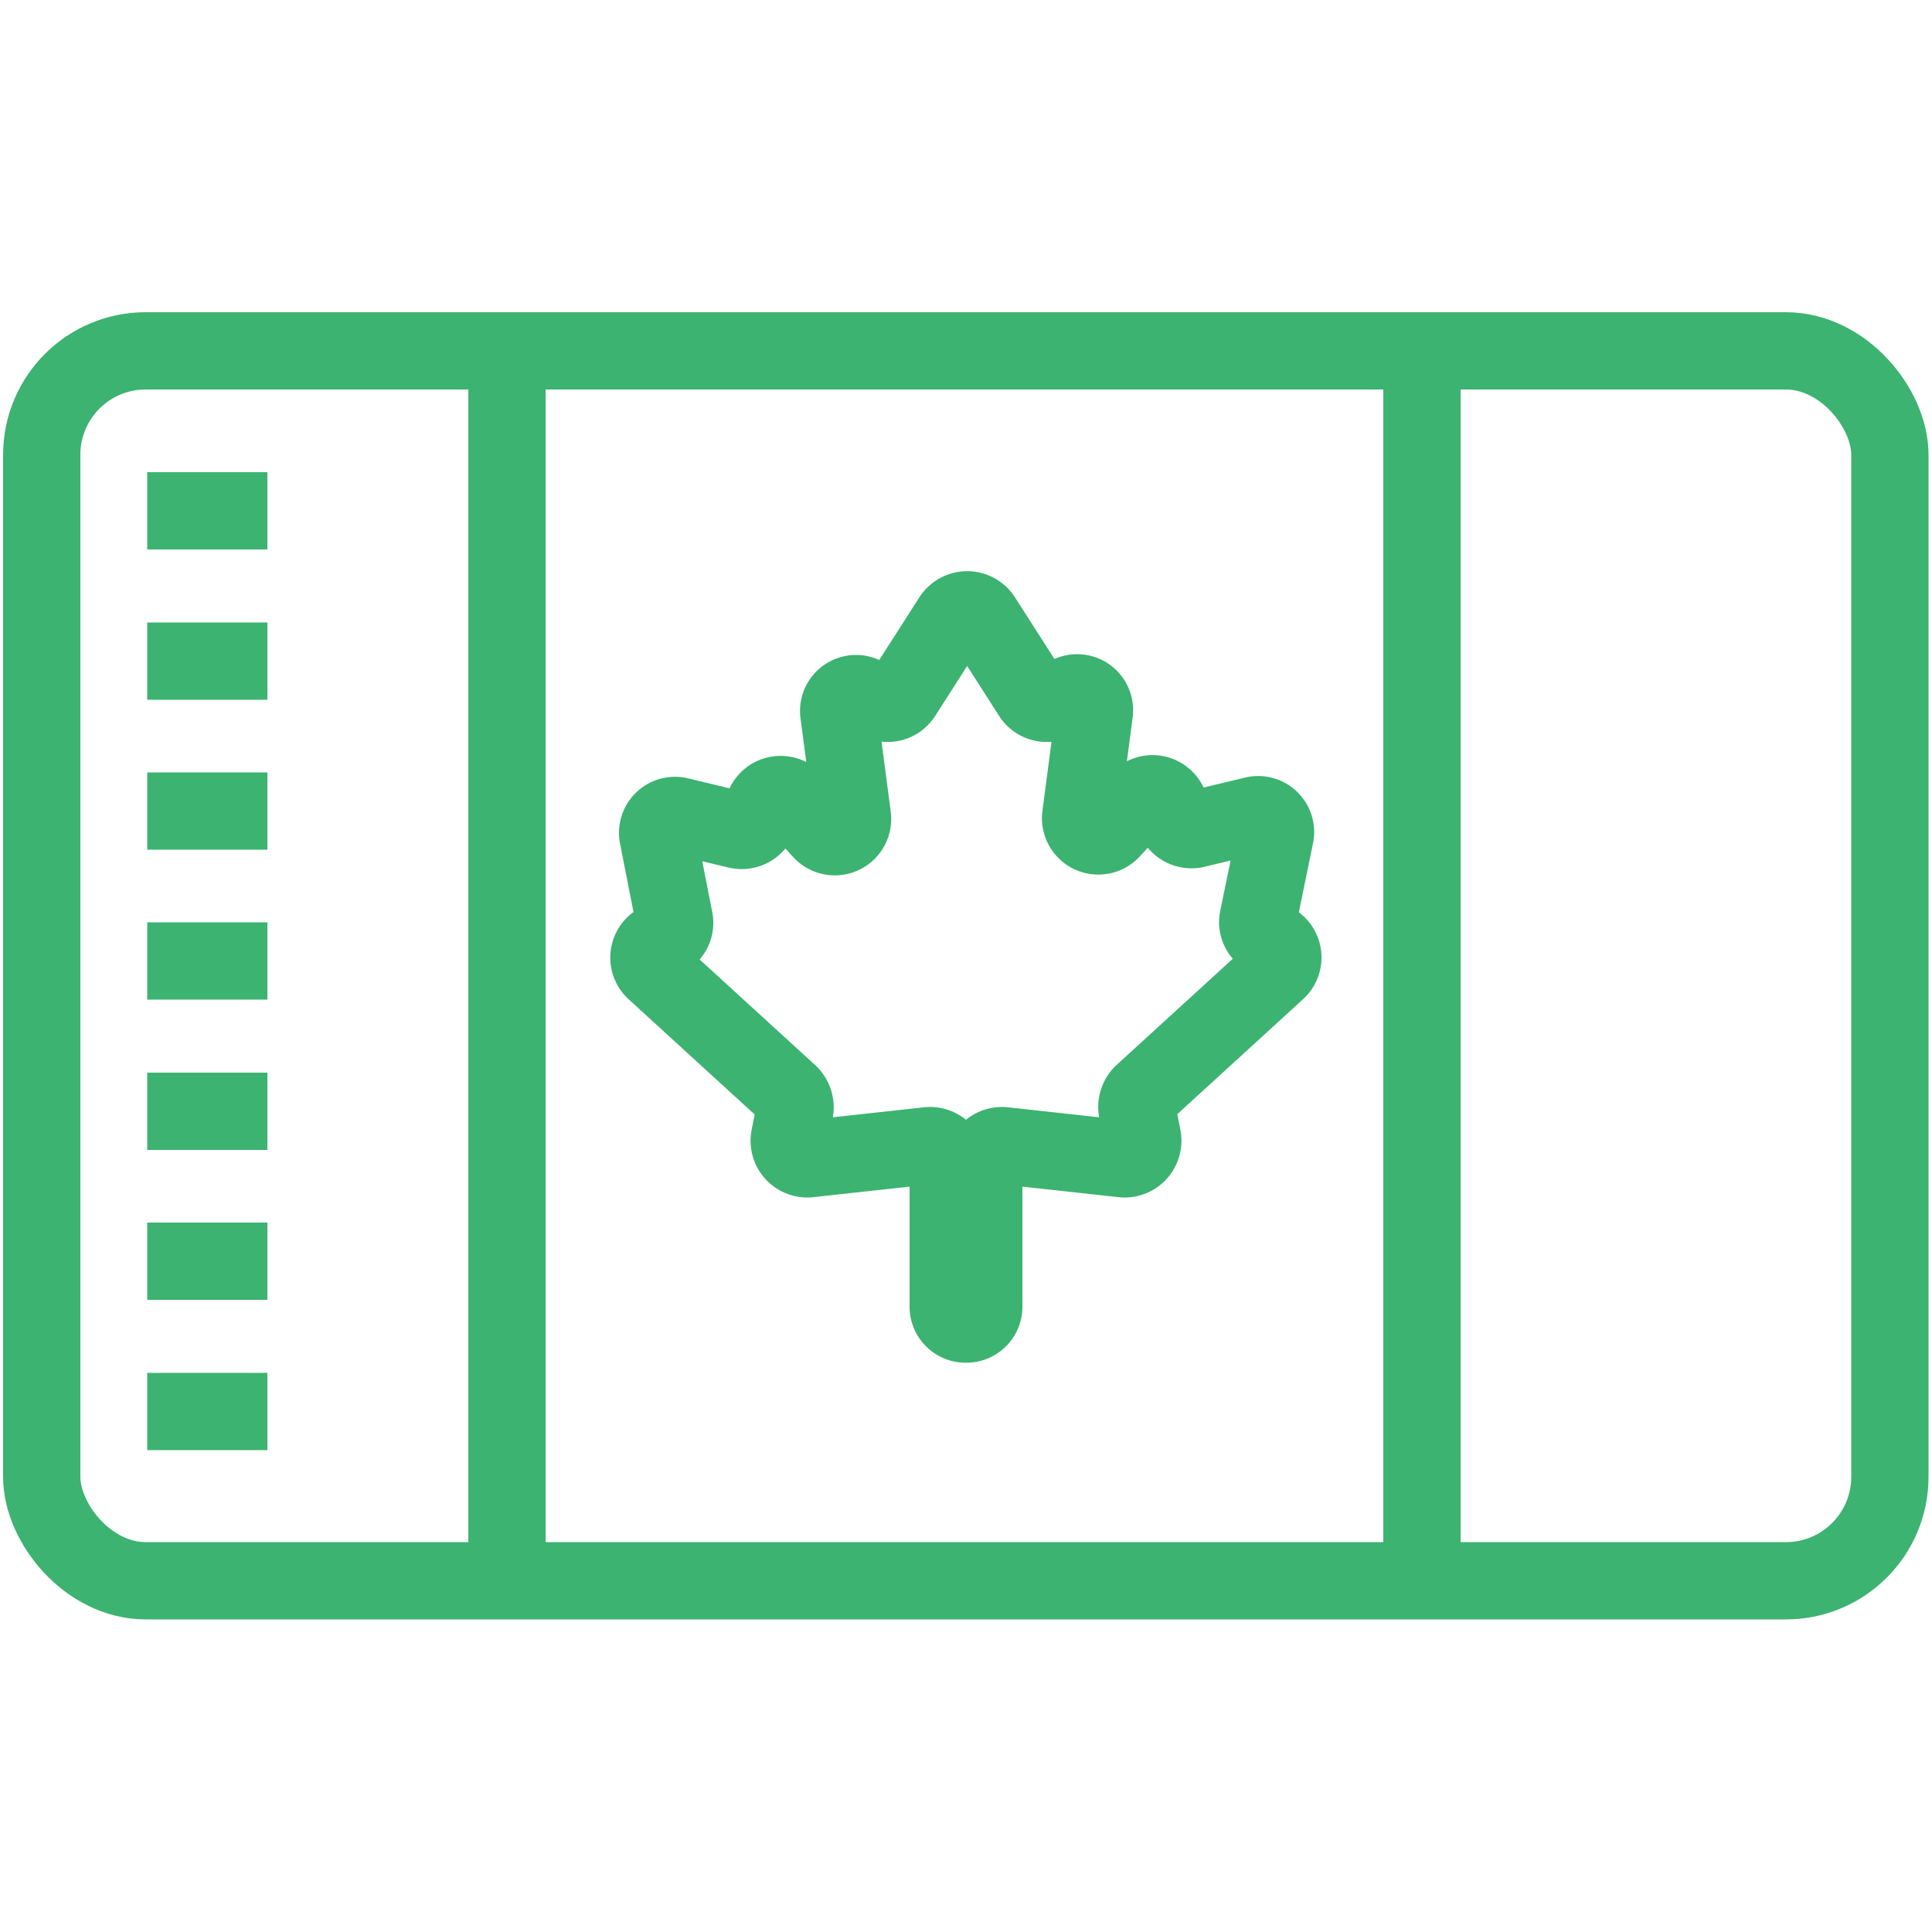
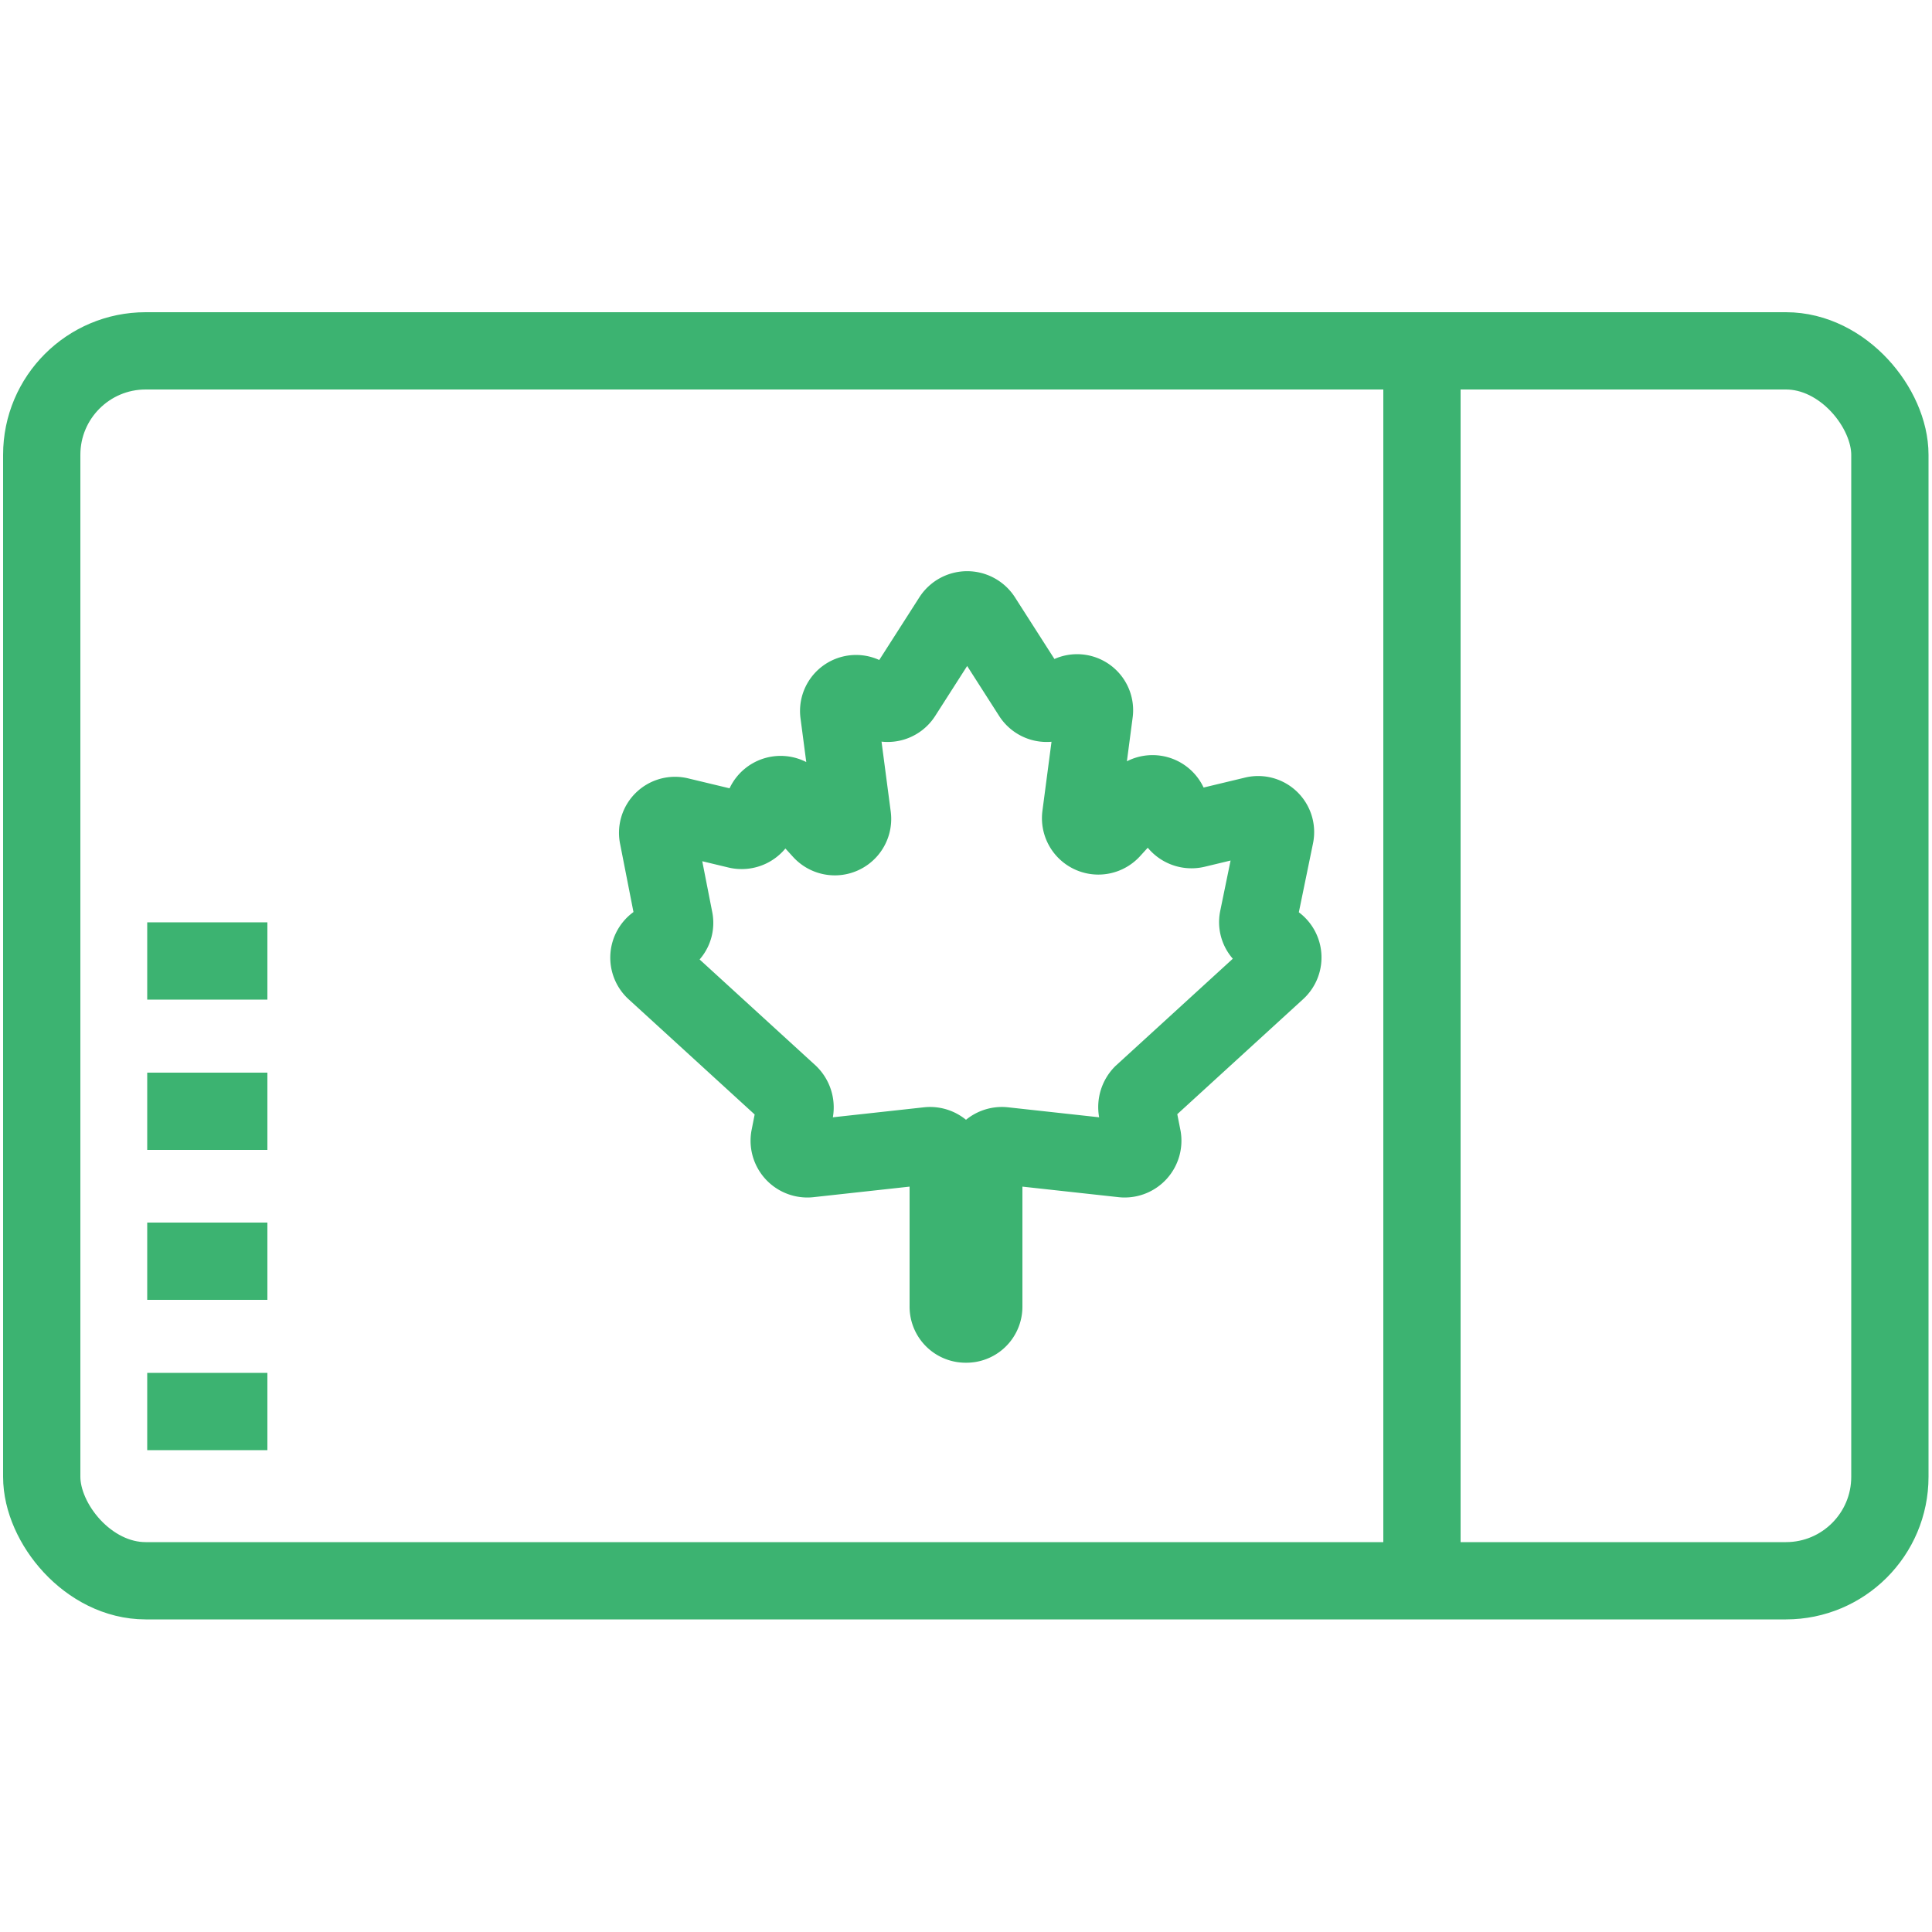
<svg xmlns="http://www.w3.org/2000/svg" viewBox="0 0 50 50">
  <defs>
    <style>.cls-1,.cls-2{fill:none;stroke:#3cb371;stroke-miterlimit:10;stroke-width:2px;}.cls-1{stroke-linecap:square;}</style>
  </defs>
  <g id="Layer_2" data-name="Layer 2">
    <rect class="cls-1" x="1.08" y="9.08" width="47.83" height="31.83" rx="2.69" />
-     <line class="cls-1" x1="13.12" y1="9.42" x2="13.12" y2="40.51" />
    <line class="cls-1" x1="36.8" y1="9.42" x2="36.8" y2="40.51" />
-     <line class="cls-1" x1="4.81" y1="13.22" x2="5.92" y2="13.22" />
-     <line class="cls-1" x1="4.81" y1="17.11" x2="5.92" y2="17.11" />
-     <line class="cls-1" x1="4.81" y1="20.99" x2="5.92" y2="20.99" />
    <line class="cls-1" x1="4.81" y1="24.87" x2="5.92" y2="24.87" />
    <line class="cls-1" x1="4.81" y1="28.76" x2="5.92" y2="28.76" />
    <line class="cls-1" x1="4.81" y1="32.64" x2="5.92" y2="32.64" />
    <line class="cls-1" x1="4.81" y1="36.53" x2="5.92" y2="36.53" />
    <path class="cls-2" d="M29.56,28.31l3.49-3.19A.46.46,0,0,0,33,24.4l-.24-.16a.44.44,0,0,1-.2-.47L33,21.63a.45.45,0,0,0-.56-.53l-1.5.36a.47.47,0,0,1-.53-.26l-.16-.38a.46.46,0,0,0-.76-.13l-.73.8a.46.46,0,0,1-.79-.38l.35-2.66a.45.45,0,0,0-.65-.47l-.39.18a.46.46,0,0,1-.58-.17l-1.28-2a.47.47,0,0,0-.78,0l-1.28,2a.46.46,0,0,1-.58.17L22.36,18a.45.45,0,0,0-.65.47l.35,2.66a.46.46,0,0,1-.79.38l-.73-.8a.46.46,0,0,0-.76.13l-.16.38a.47.47,0,0,1-.53.26l-1.5-.36a.45.45,0,0,0-.56.53l.42,2.14a.44.44,0,0,1-.2.47L17,24.4a.46.46,0,0,0-.06.72l3.49,3.19a.49.49,0,0,1,.14.43l-.14.71a.47.47,0,0,0,.5.54l3.1-.34a.47.47,0,0,1,.51.46v3.7a.45.45,0,0,0,.37.45h0a.54.54,0,0,0,.18,0h0a.45.45,0,0,0,.37-.45v-3.7a.47.47,0,0,1,.51-.46l3.1.34a.47.47,0,0,0,.5-.54l-.14-.71A.49.49,0,0,1,29.56,28.31Z" />
  </g>
</svg>